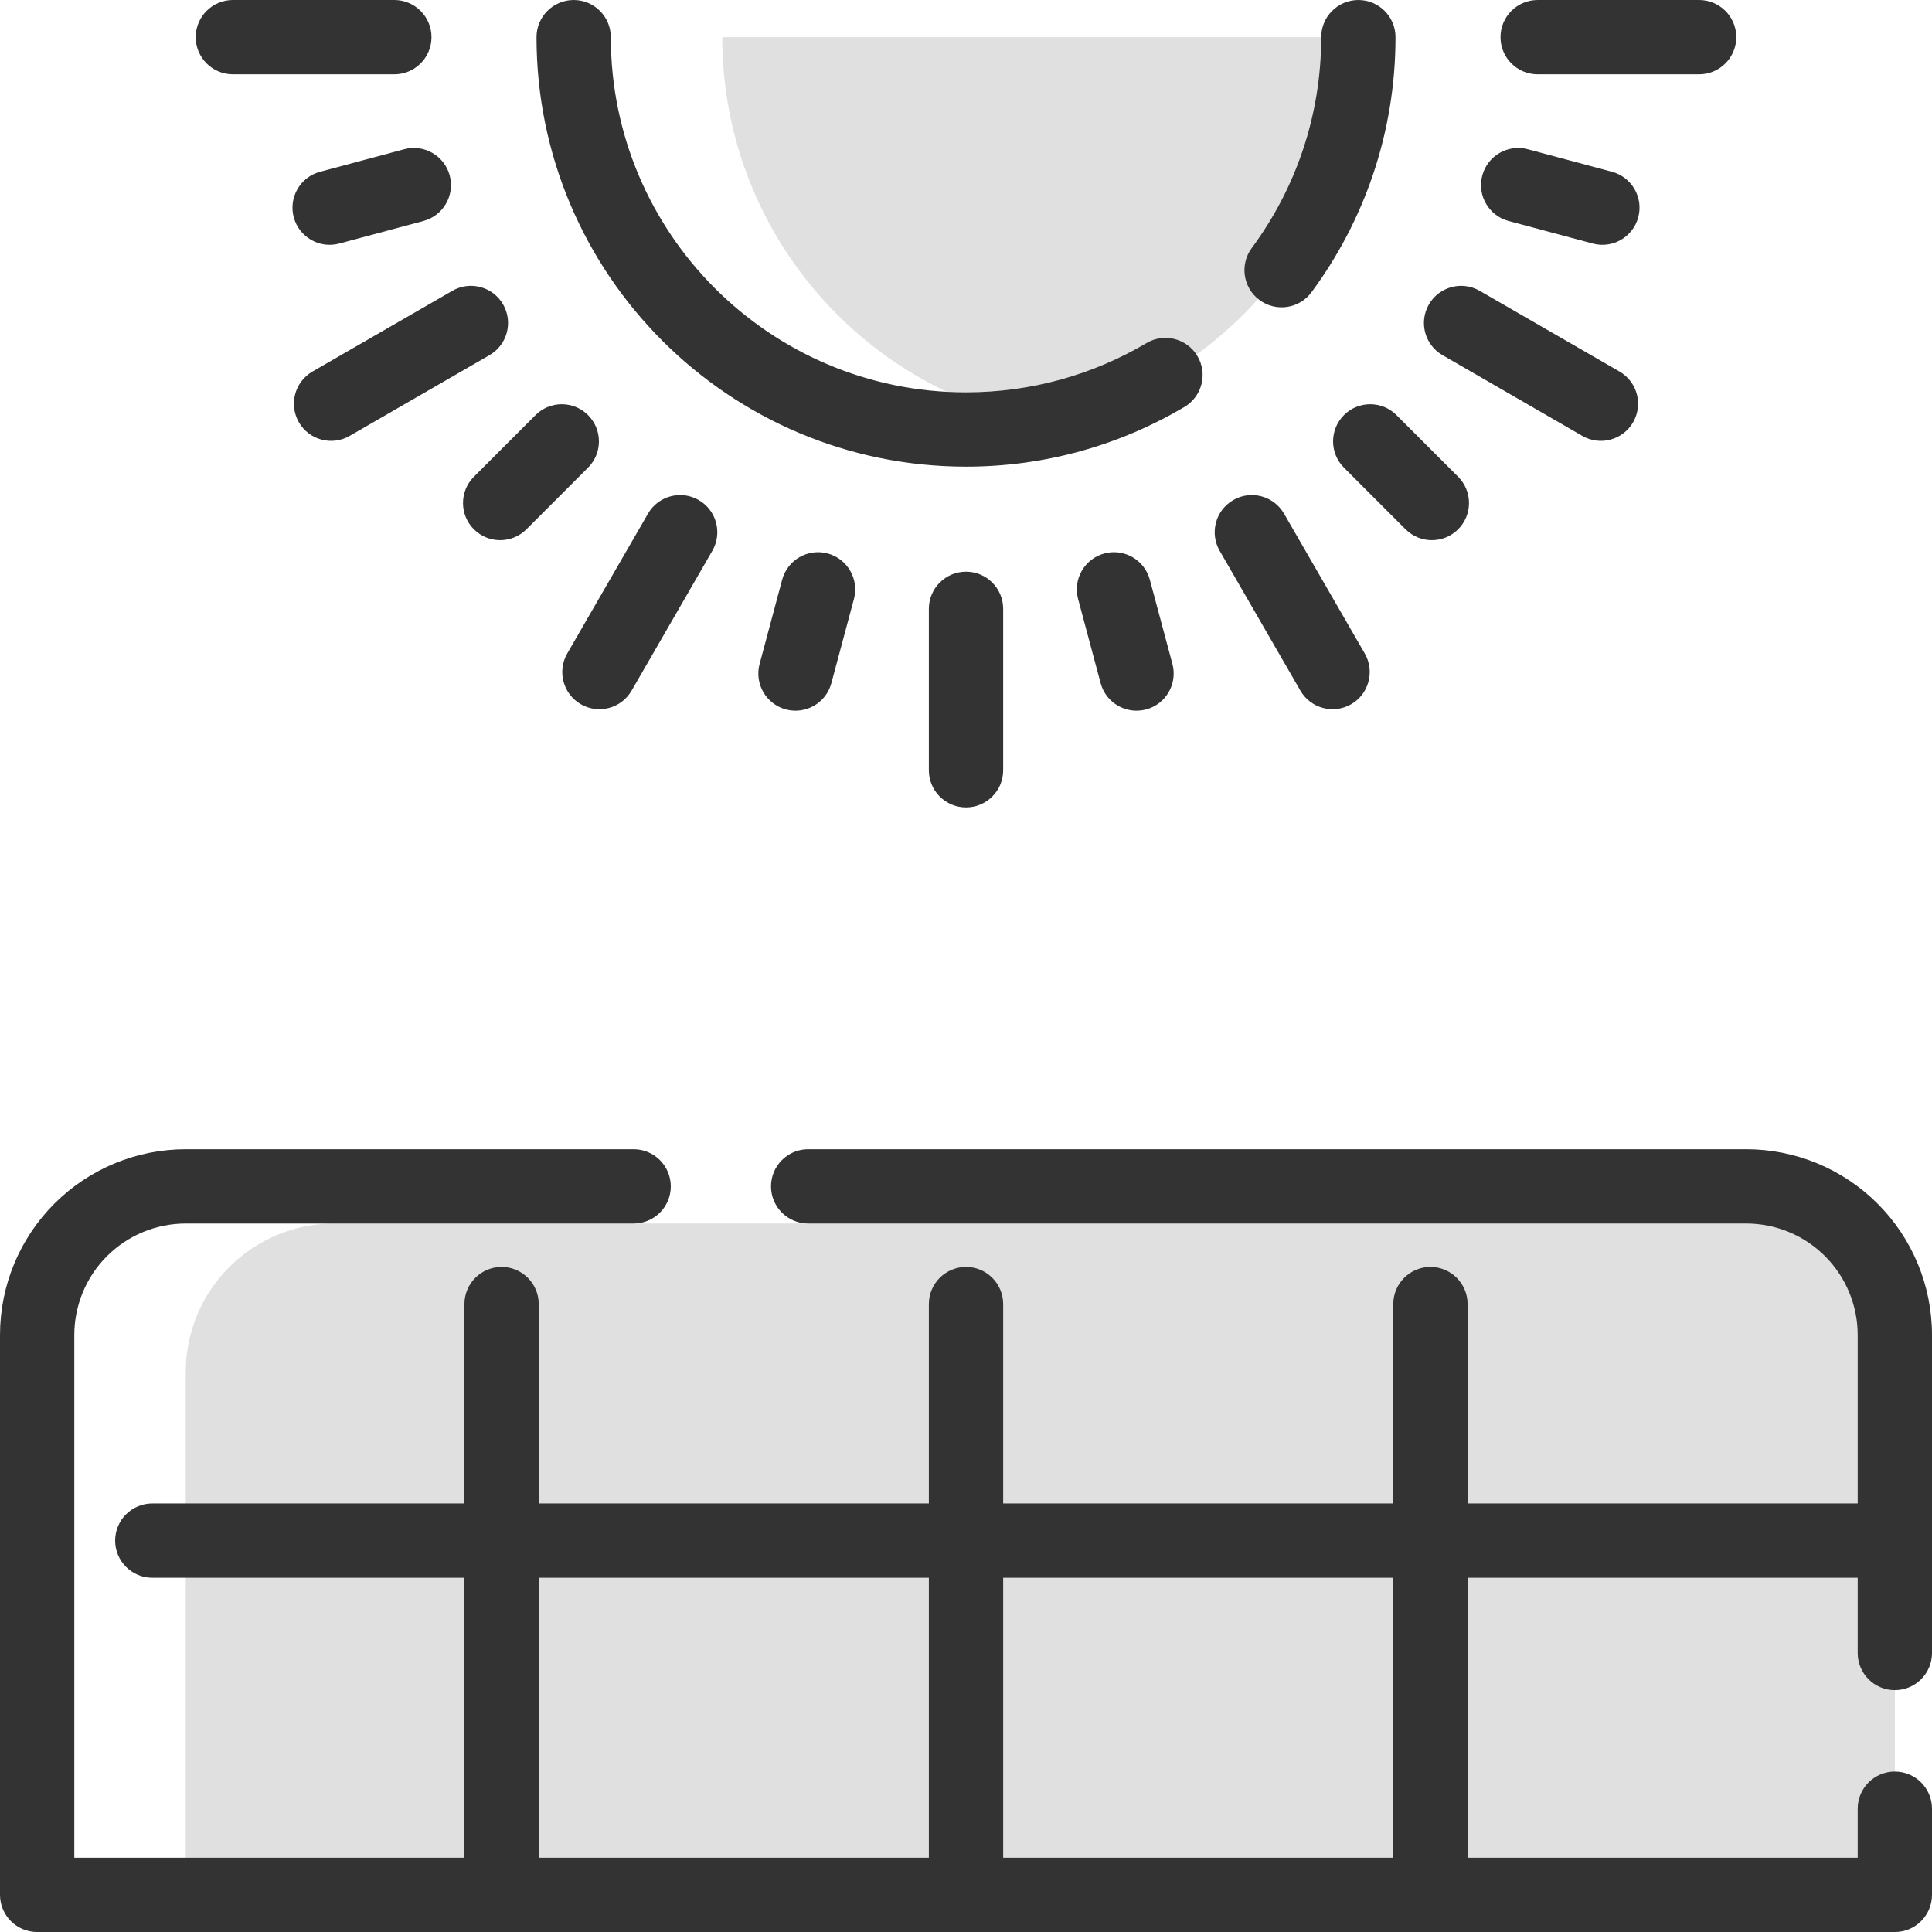
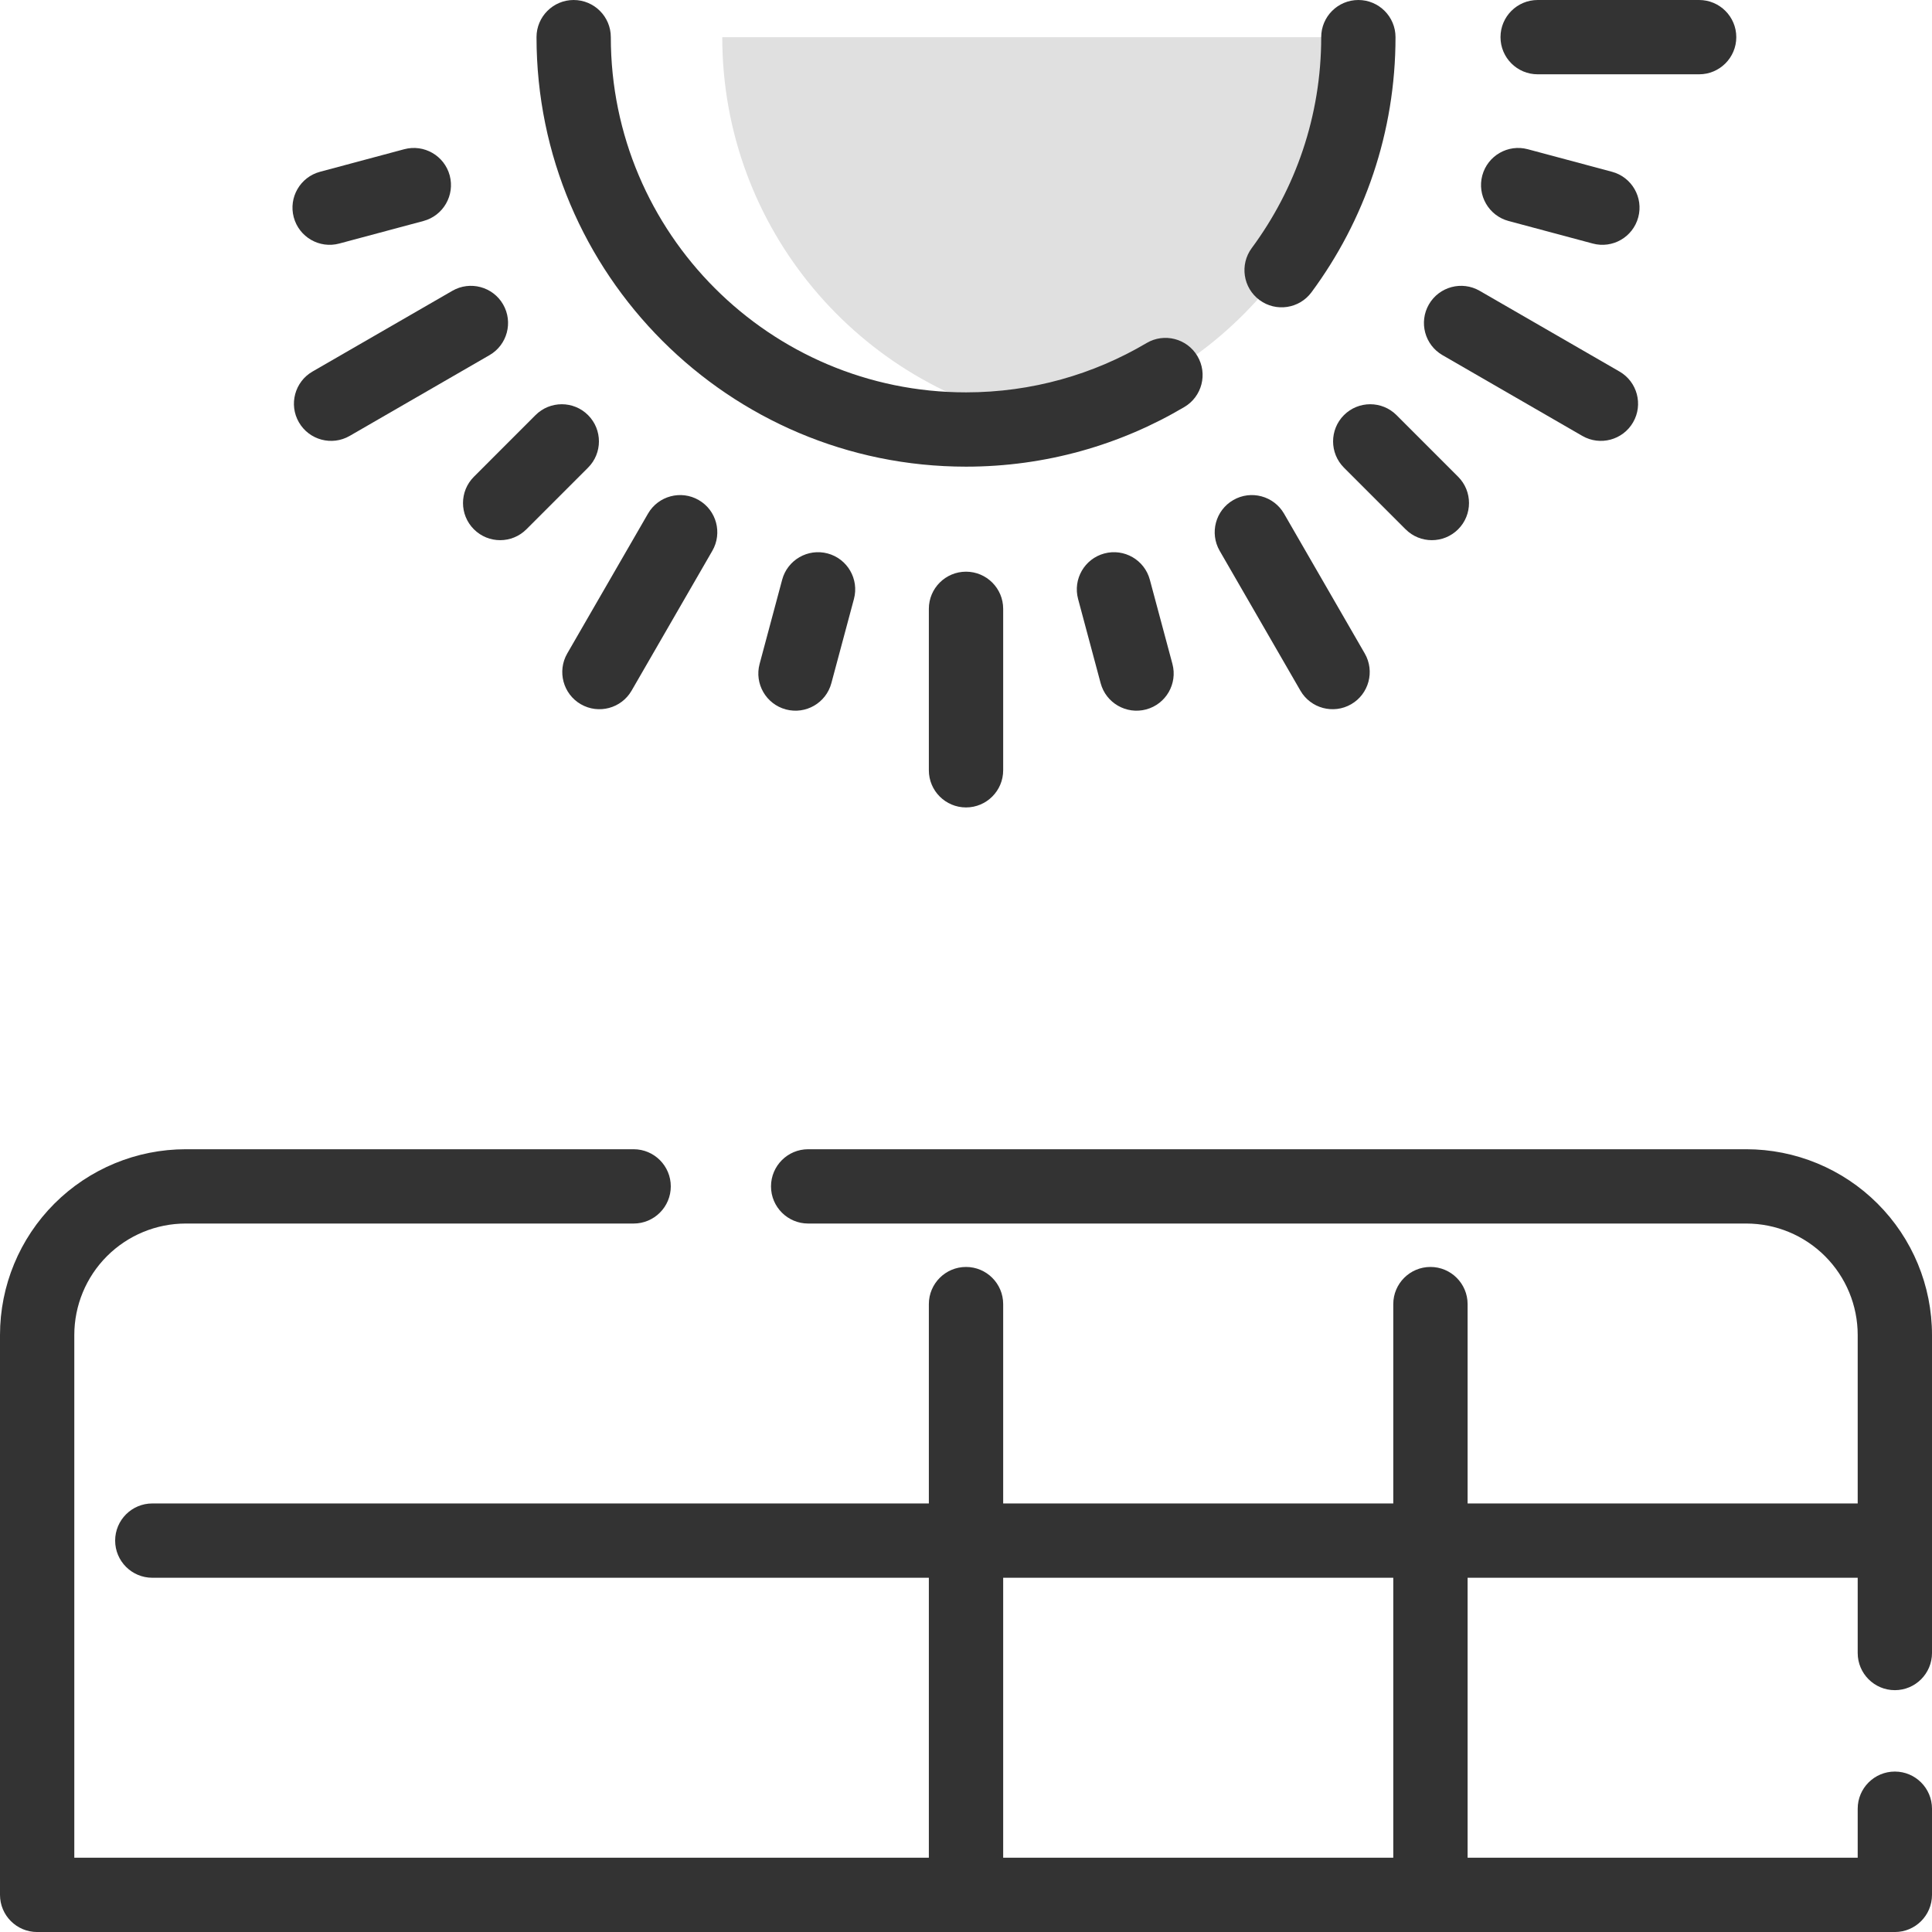
<svg xmlns="http://www.w3.org/2000/svg" width="70" height="70" viewBox="0 0 70 70" fill="none">
  <path fill-rule="evenodd" clip-rule="evenodd" d="M49.215 1.347C49.215 8.272 44.252 14.047 37.692 15.307C31.132 14.047 26.169 8.272 26.169 1.347H49.215Z" fill="#E0E0E0" />
-   <path fill-rule="evenodd" clip-rule="evenodd" d="M66.831 44.33H12.115C10.687 44.33 9.317 44.897 8.308 45.907C7.298 46.917 6.73 48.287 6.73 49.715V68.654H68.654V48.369C68.654 46.941 68.086 45.571 67.076 44.561C66.997 44.481 66.915 44.404 66.831 44.33Z" fill="#E0E0E0" />
  <path fill-rule="evenodd" clip-rule="evenodd" d="M47.87 1.346C47.87 4.207 46.934 6.851 45.353 8.988C44.911 9.586 45.037 10.429 45.634 10.871C46.232 11.313 47.075 11.187 47.517 10.59C49.43 8.004 50.562 4.806 50.562 1.346C50.562 0.603 49.959 0 49.216 0C48.473 0 47.87 0.603 47.87 1.346Z" fill="#333333" />
  <path fill-rule="evenodd" clip-rule="evenodd" d="M41.541 12.43C39.624 13.565 37.387 14.216 35 14.216C27.897 14.216 22.131 8.449 22.131 1.346C22.131 0.603 21.527 0 20.785 0C20.042 0 19.439 0.603 19.439 1.346C19.439 9.935 26.411 16.908 35 16.908C37.888 16.908 40.593 16.119 42.912 14.746C43.552 14.368 43.764 13.542 43.385 12.902C43.007 12.263 42.18 12.051 41.541 12.43Z" fill="#333333" />
  <path fill-rule="evenodd" clip-rule="evenodd" d="M70 59.892V48.37C70 46.584 69.291 44.872 68.028 43.61C66.766 42.348 65.054 41.639 63.269 41.639C55.866 41.639 42.011 41.639 29.281 41.639C28.538 41.639 27.935 42.242 27.935 42.985C27.935 43.728 28.538 44.331 29.281 44.331H63.269C64.34 44.331 65.368 44.756 66.125 45.514C66.882 46.271 67.308 47.298 67.308 48.37V59.892C67.308 60.635 67.911 61.238 68.654 61.238C69.397 61.238 70 60.635 70 59.892Z" fill="#333333" />
  <path fill-rule="evenodd" clip-rule="evenodd" d="M22.958 41.639C16.478 41.639 10.684 41.639 6.731 41.639C4.946 41.639 3.234 42.348 1.971 43.61C0.709 44.872 0 46.584 0 48.37V68.654C0 69.398 0.603 70.001 1.346 70.001H68.654C69.397 70.001 70 69.398 70 68.654V65.533C70 64.79 69.397 64.187 68.654 64.187C67.911 64.187 67.308 64.79 67.308 65.533V67.308H2.692V48.37C2.693 47.298 3.118 46.271 3.875 45.514C4.633 44.756 5.66 44.331 6.731 44.331H22.958C23.701 44.331 24.304 43.728 24.304 42.985C24.304 42.242 23.701 41.639 22.958 41.639Z" fill="#333333" />
  <path fill-rule="evenodd" clip-rule="evenodd" d="M5.518 57.165H68.654C69.397 57.165 70 56.562 70 55.819C70 55.076 69.397 54.473 68.654 54.473H5.518C4.775 54.473 4.172 55.076 4.172 55.819C4.172 56.562 4.775 57.165 5.518 57.165Z" fill="#333333" />
  <path fill-rule="evenodd" clip-rule="evenodd" d="M50.481 47.25V68.654C50.481 69.397 51.084 70 51.828 70C52.57 70 53.174 69.397 53.174 68.654V47.25C53.174 46.507 52.57 45.904 51.828 45.904C51.084 45.904 50.481 46.507 50.481 47.25Z" fill="#333333" />
-   <path fill-rule="evenodd" clip-rule="evenodd" d="M16.827 47.25V68.654C16.827 69.397 17.43 70 18.173 70C18.916 70 19.519 69.397 19.519 68.654V47.25C19.519 46.507 18.916 45.904 18.173 45.904C17.43 45.904 16.827 46.507 16.827 47.25Z" fill="#333333" />
  <path fill-rule="evenodd" clip-rule="evenodd" d="M33.654 47.25V68.654C33.654 69.397 34.258 70 35.001 70C35.743 70 36.347 69.397 36.347 68.654V47.25C36.347 46.507 35.743 45.904 35.001 45.904C34.258 45.904 33.654 46.507 33.654 47.25Z" fill="#333333" />
  <path fill-rule="evenodd" clip-rule="evenodd" d="M12.292 8.824L15.342 8.007C16.06 7.815 16.486 7.076 16.294 6.358C16.102 5.641 15.363 5.214 14.645 5.407L11.595 6.224C10.877 6.416 10.451 7.155 10.643 7.872C10.835 8.59 11.574 9.017 12.292 8.824Z" fill="#333333" />
  <path fill-rule="evenodd" clip-rule="evenodd" d="M19.073 19.177L21.306 16.944C21.832 16.419 21.832 15.566 21.306 15.04C20.781 14.515 19.928 14.515 19.403 15.04L17.17 17.274C16.644 17.799 16.644 18.652 17.17 19.177C17.695 19.703 18.548 19.703 19.073 19.177Z" fill="#333333" />
  <path fill-rule="evenodd" clip-rule="evenodd" d="M30.122 24.752L30.94 21.702C31.132 20.984 30.705 20.245 29.988 20.053C29.27 19.861 28.531 20.287 28.339 21.005L27.522 24.055C27.329 24.773 27.756 25.512 28.474 25.704C29.191 25.896 29.93 25.47 30.122 24.752Z" fill="#333333" />
  <path fill-rule="evenodd" clip-rule="evenodd" d="M42.479 24.055L41.661 21.005C41.469 20.287 40.73 19.861 40.013 20.053C39.295 20.245 38.869 20.984 39.061 21.702L39.878 24.752C40.07 25.47 40.809 25.896 41.527 25.704C42.245 25.512 42.671 24.773 42.479 24.055Z" fill="#333333" />
  <path fill-rule="evenodd" clip-rule="evenodd" d="M52.831 17.274L50.598 15.04C50.072 14.515 49.219 14.515 48.694 15.04C48.169 15.566 48.169 16.419 48.694 16.944L50.927 19.177C51.452 19.703 52.305 19.703 52.831 19.177C53.356 18.652 53.356 17.799 52.831 17.274Z" fill="#333333" />
  <path fill-rule="evenodd" clip-rule="evenodd" d="M58.406 6.224L55.355 5.407C54.637 5.214 53.899 5.641 53.706 6.358C53.514 7.076 53.941 7.815 54.658 8.007L57.709 8.824C58.426 9.017 59.165 8.59 59.357 7.872C59.55 7.155 59.123 6.416 58.406 6.224Z" fill="#333333" />
  <path fill-rule="evenodd" clip-rule="evenodd" d="M55.712 2.692H61.563C62.306 2.692 62.909 2.089 62.909 1.346C62.909 0.603 62.306 0 61.563 0H55.712C54.969 0 54.366 0.603 54.366 1.346C54.366 2.089 54.969 2.692 55.712 2.692Z" fill="#333333" />
-   <path fill-rule="evenodd" clip-rule="evenodd" d="M8.437 2.692H14.287C15.03 2.692 15.634 2.089 15.634 1.346C15.634 0.603 15.03 0 14.287 0H8.437C7.694 0 7.091 0.603 7.091 1.346C7.091 2.089 7.694 2.692 8.437 2.692Z" fill="#333333" />
  <path fill-rule="evenodd" clip-rule="evenodd" d="M12.669 15.794L17.735 12.868C18.379 12.497 18.599 11.673 18.228 11.029C17.857 10.386 17.032 10.165 16.389 10.537L11.322 13.462C10.679 13.833 10.458 14.658 10.83 15.301C11.201 15.944 12.025 16.165 12.669 15.794Z" fill="#333333" />
  <path fill-rule="evenodd" clip-rule="evenodd" d="M22.884 25.023L25.809 19.957C26.181 19.313 25.96 18.489 25.316 18.118C24.673 17.746 23.849 17.967 23.478 18.61L20.552 23.677C20.181 24.321 20.402 25.145 21.045 25.516C21.689 25.887 22.512 25.667 22.884 25.023Z" fill="#333333" />
  <path fill-rule="evenodd" clip-rule="evenodd" d="M36.347 27.909V22.059C36.347 21.316 35.743 20.713 35.001 20.713C34.258 20.713 33.654 21.316 33.654 22.059V27.909C33.654 28.652 34.258 29.255 35.001 29.255C35.743 29.255 36.347 28.652 36.347 27.909Z" fill="#333333" />
  <path fill-rule="evenodd" clip-rule="evenodd" d="M49.448 23.677L46.523 18.61C46.151 17.967 45.327 17.746 44.684 18.118C44.04 18.489 43.82 19.313 44.191 19.957L47.116 25.023C47.488 25.667 48.312 25.887 48.955 25.516C49.598 25.145 49.819 24.321 49.448 23.677Z" fill="#333333" />
  <path fill-rule="evenodd" clip-rule="evenodd" d="M58.678 13.462L53.611 10.537C52.968 10.165 52.144 10.386 51.772 11.029C51.401 11.673 51.621 12.497 52.265 12.868L57.331 15.794C57.975 16.165 58.799 15.944 59.17 15.301C59.542 14.658 59.321 13.833 58.678 13.462Z" fill="#333333" />
</svg>